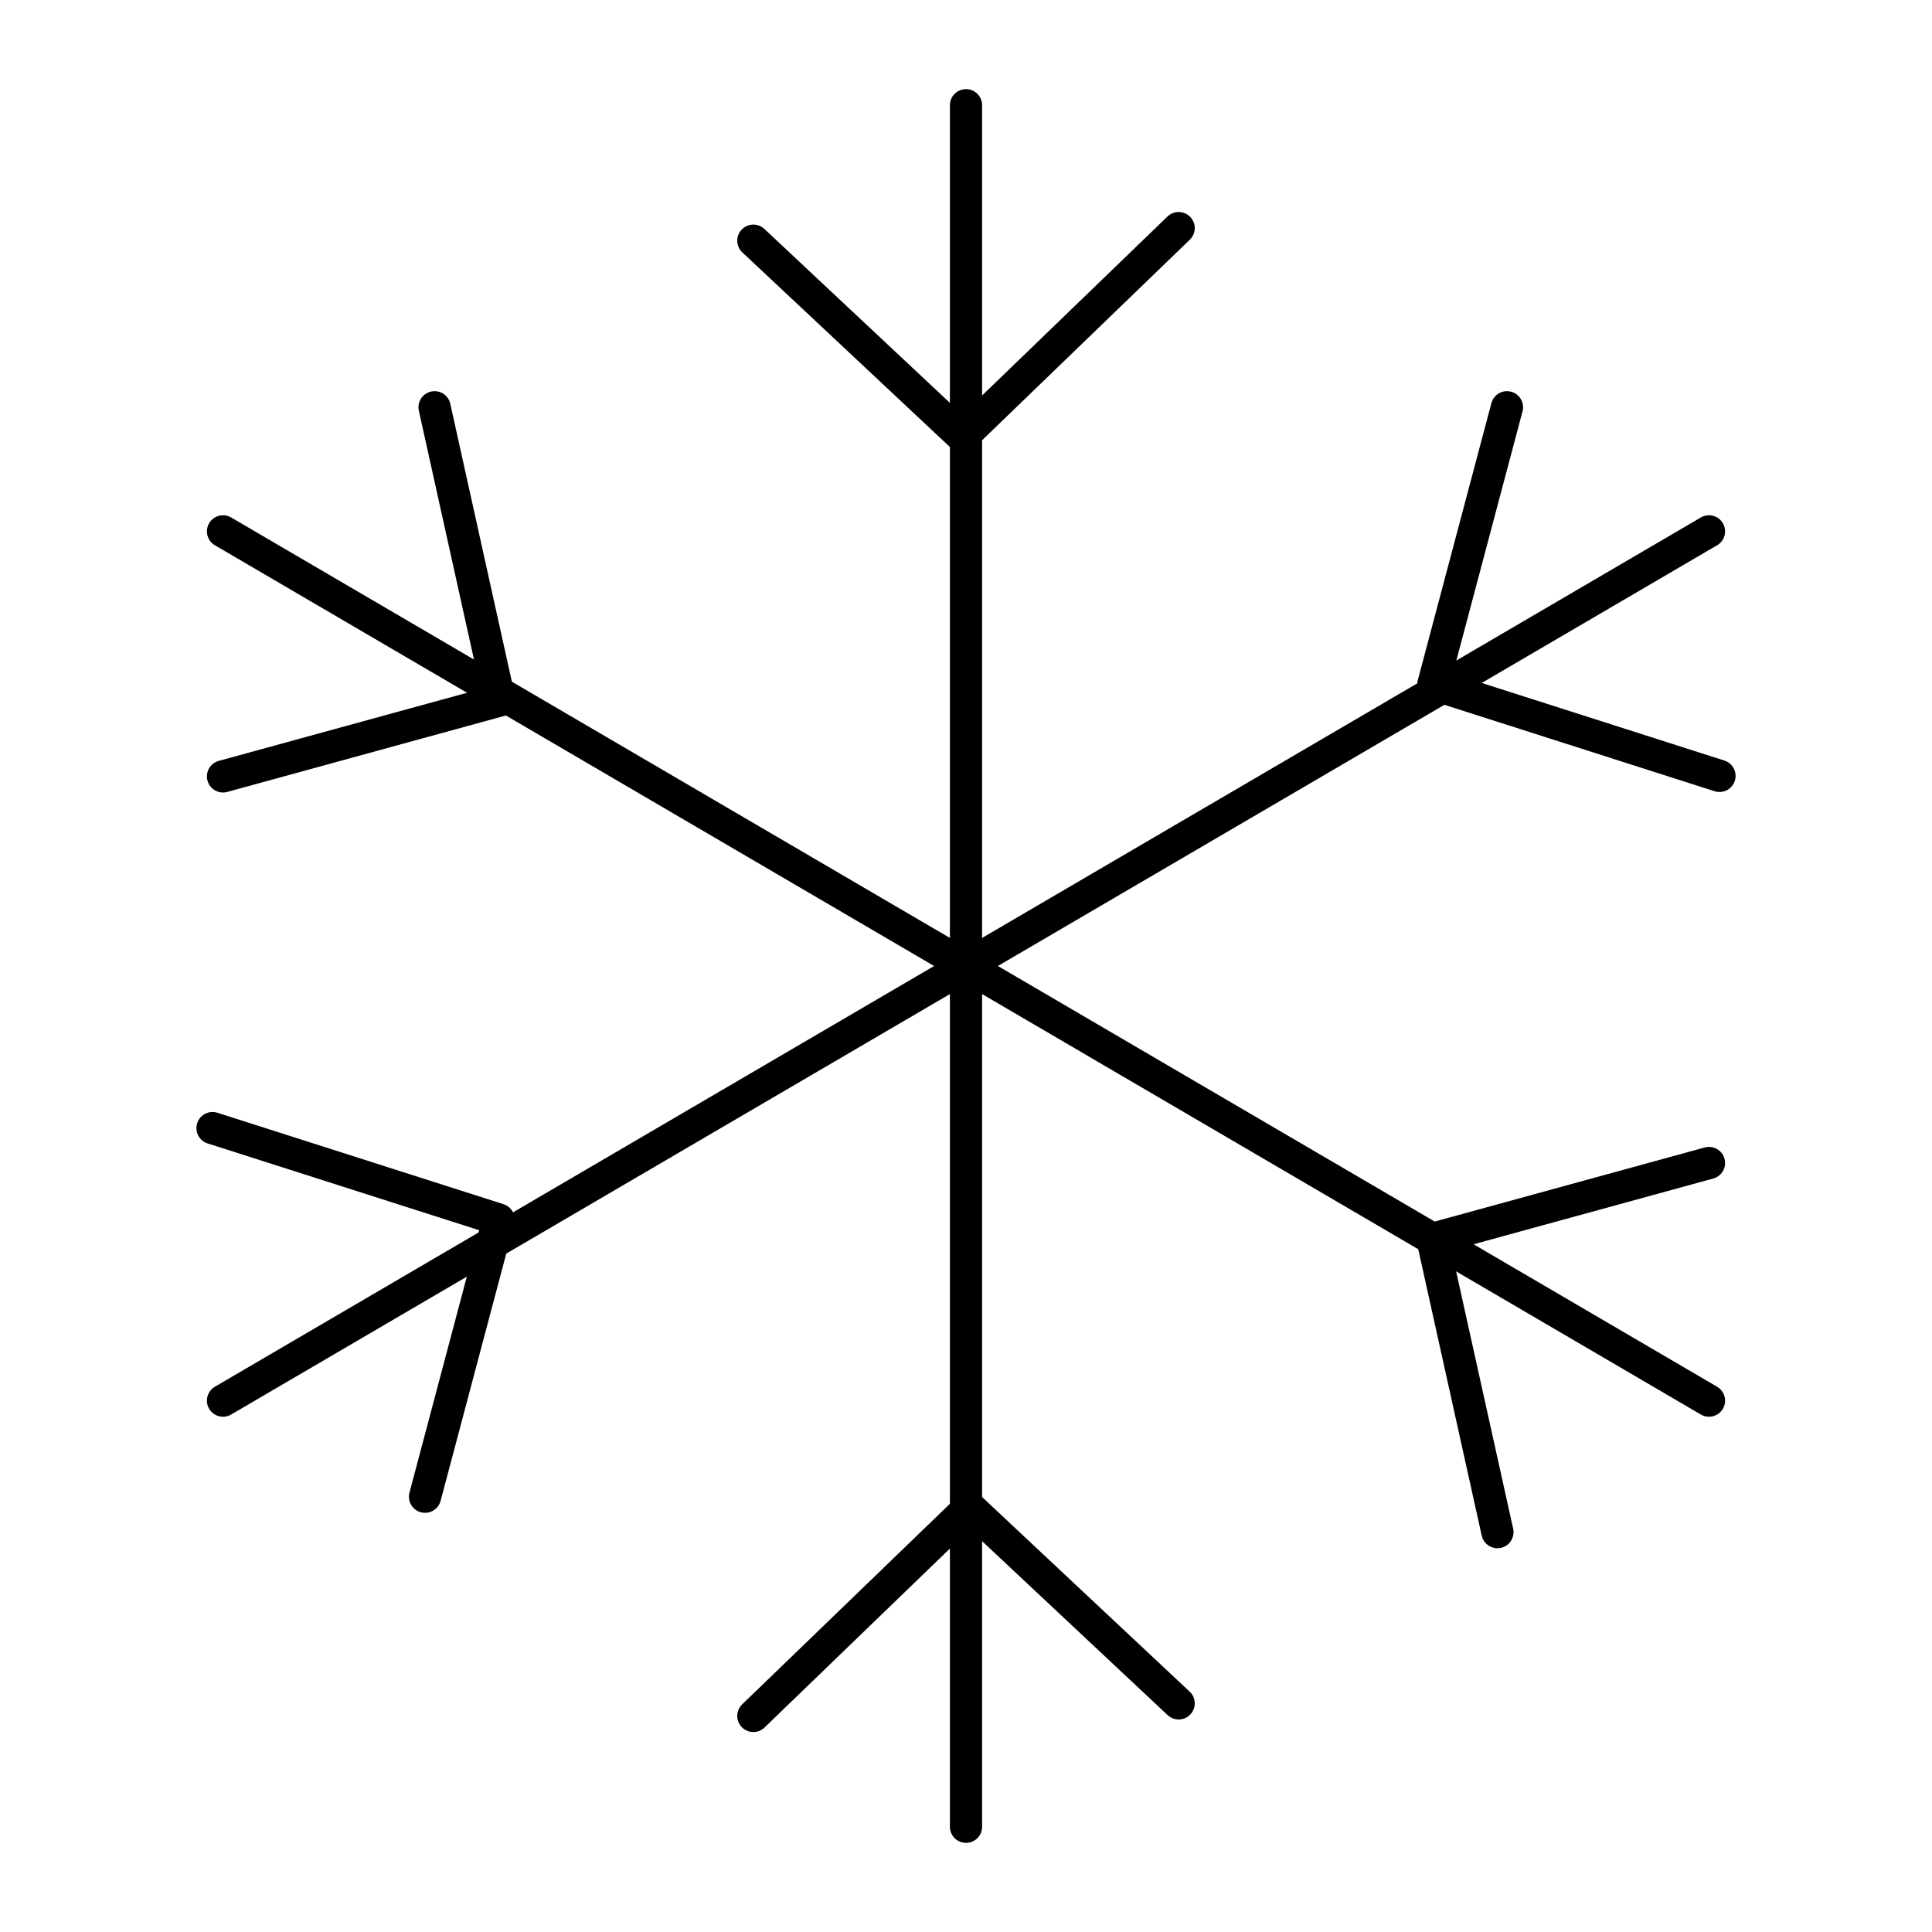
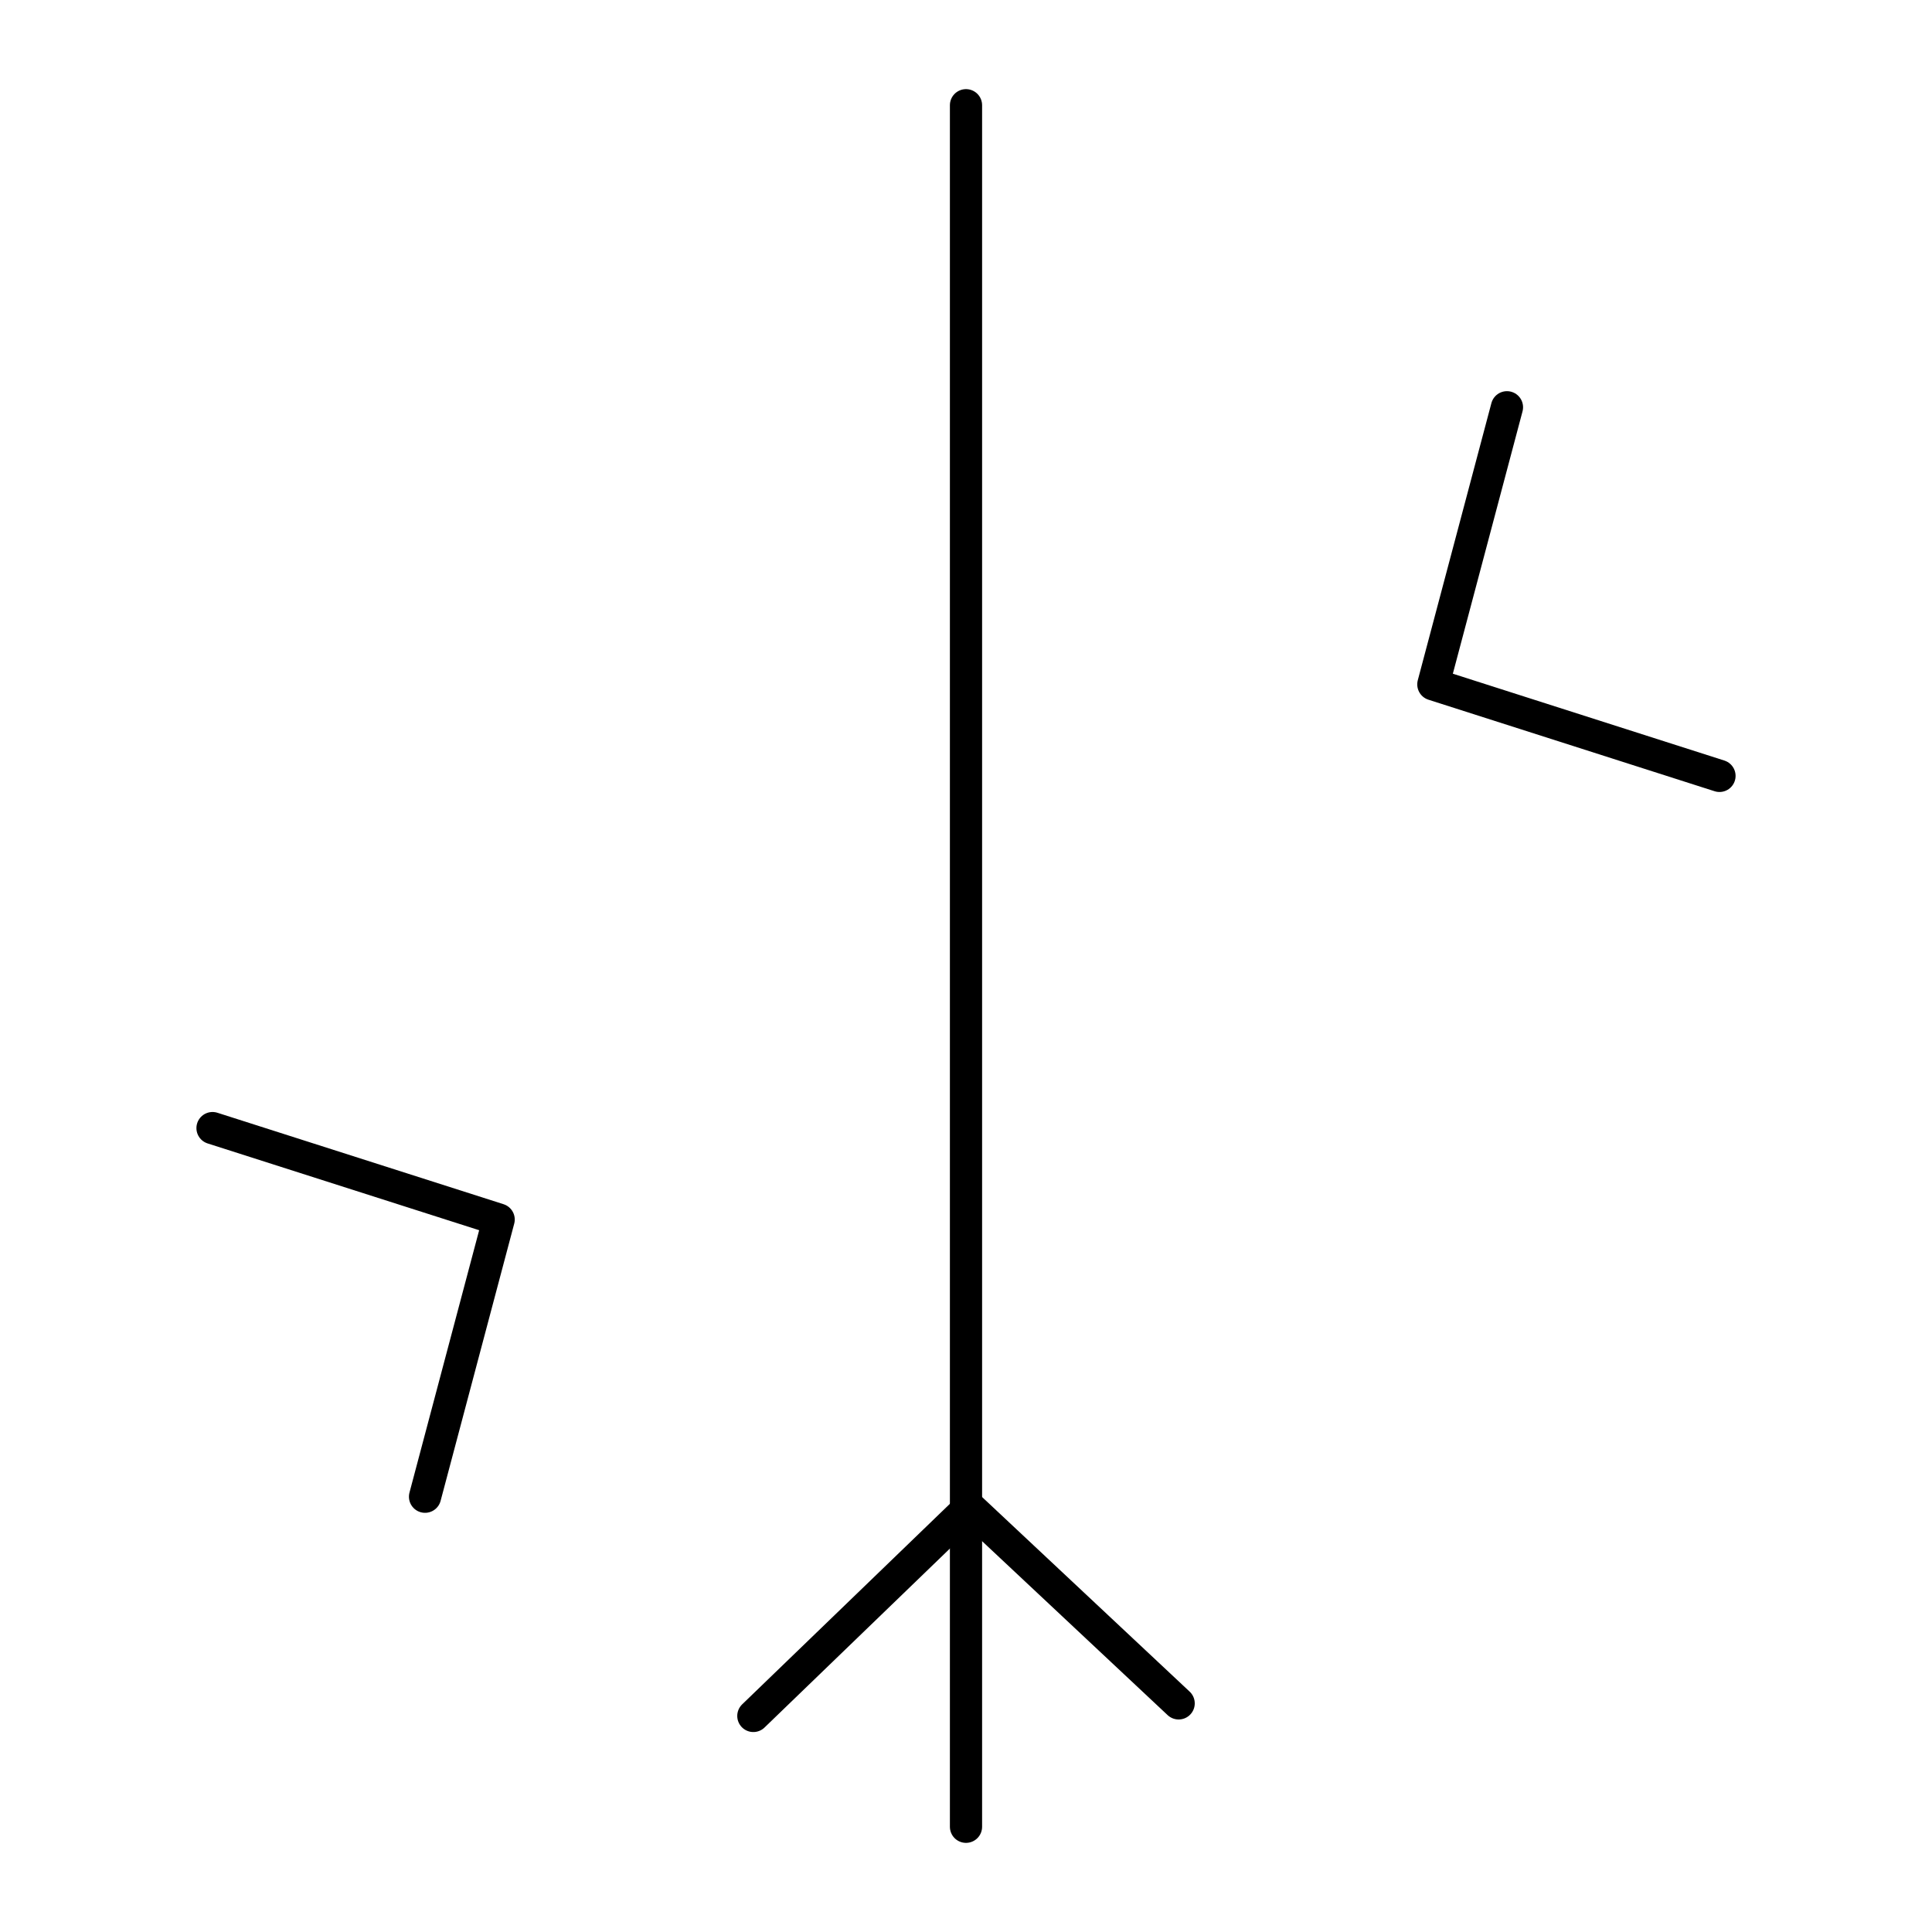
<svg xmlns="http://www.w3.org/2000/svg" id="Layer_1" data-name="Layer 1" viewBox="0 0 300 300">
  <defs>
    <style>
      .cls-1 {
        fill: none;
        stroke: #000;
        stroke-linecap: round;
        stroke-linejoin: round;
        stroke-width: 5px;
      }
    </style>
  </defs>
  <line class="cls-1" x1="150" y1="16.34" x2="150" y2="283.66" />
-   <line class="cls-1" x1="34.63" y1="82.51" x2="265.37" y2="217.49" />
-   <line class="cls-1" x1="265.37" y1="82.51" x2="34.63" y2="217.49" />
-   <polyline class="cls-1" points="232.52 237.91 222.43 192.37 265.37 180.59" />
-   <polyline class="cls-1" points="67.48 63.24 77.57 108.78 34.63 120.56" />
  <polyline class="cls-1" points="267 120.48 222.57 106.27 234 63.24" />
  <polyline class="cls-1" points="33 175.17 77.43 189.37 66 232.41" />
-   <polyline class="cls-1" points="183.02 35.42 149.46 67.82 116.98 37.37" />
  <polyline class="cls-1" points="116.98 266.45 150.54 234.05 183.02 264.5" />
</svg>